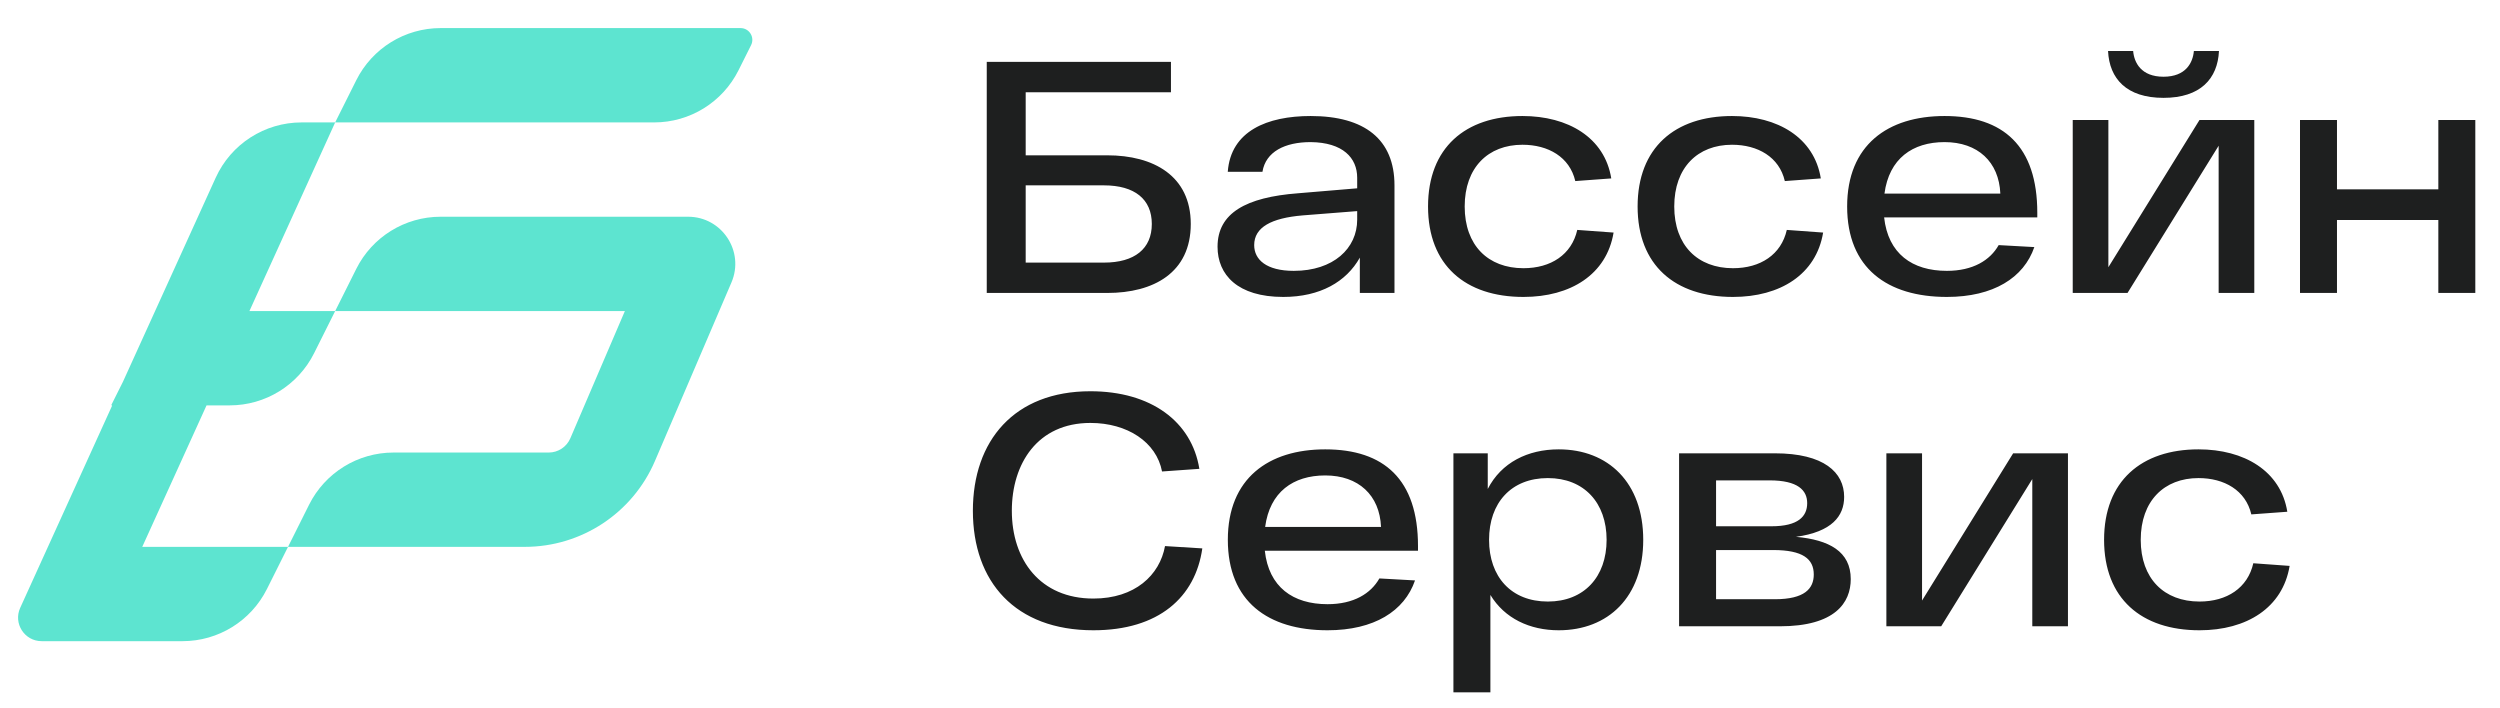
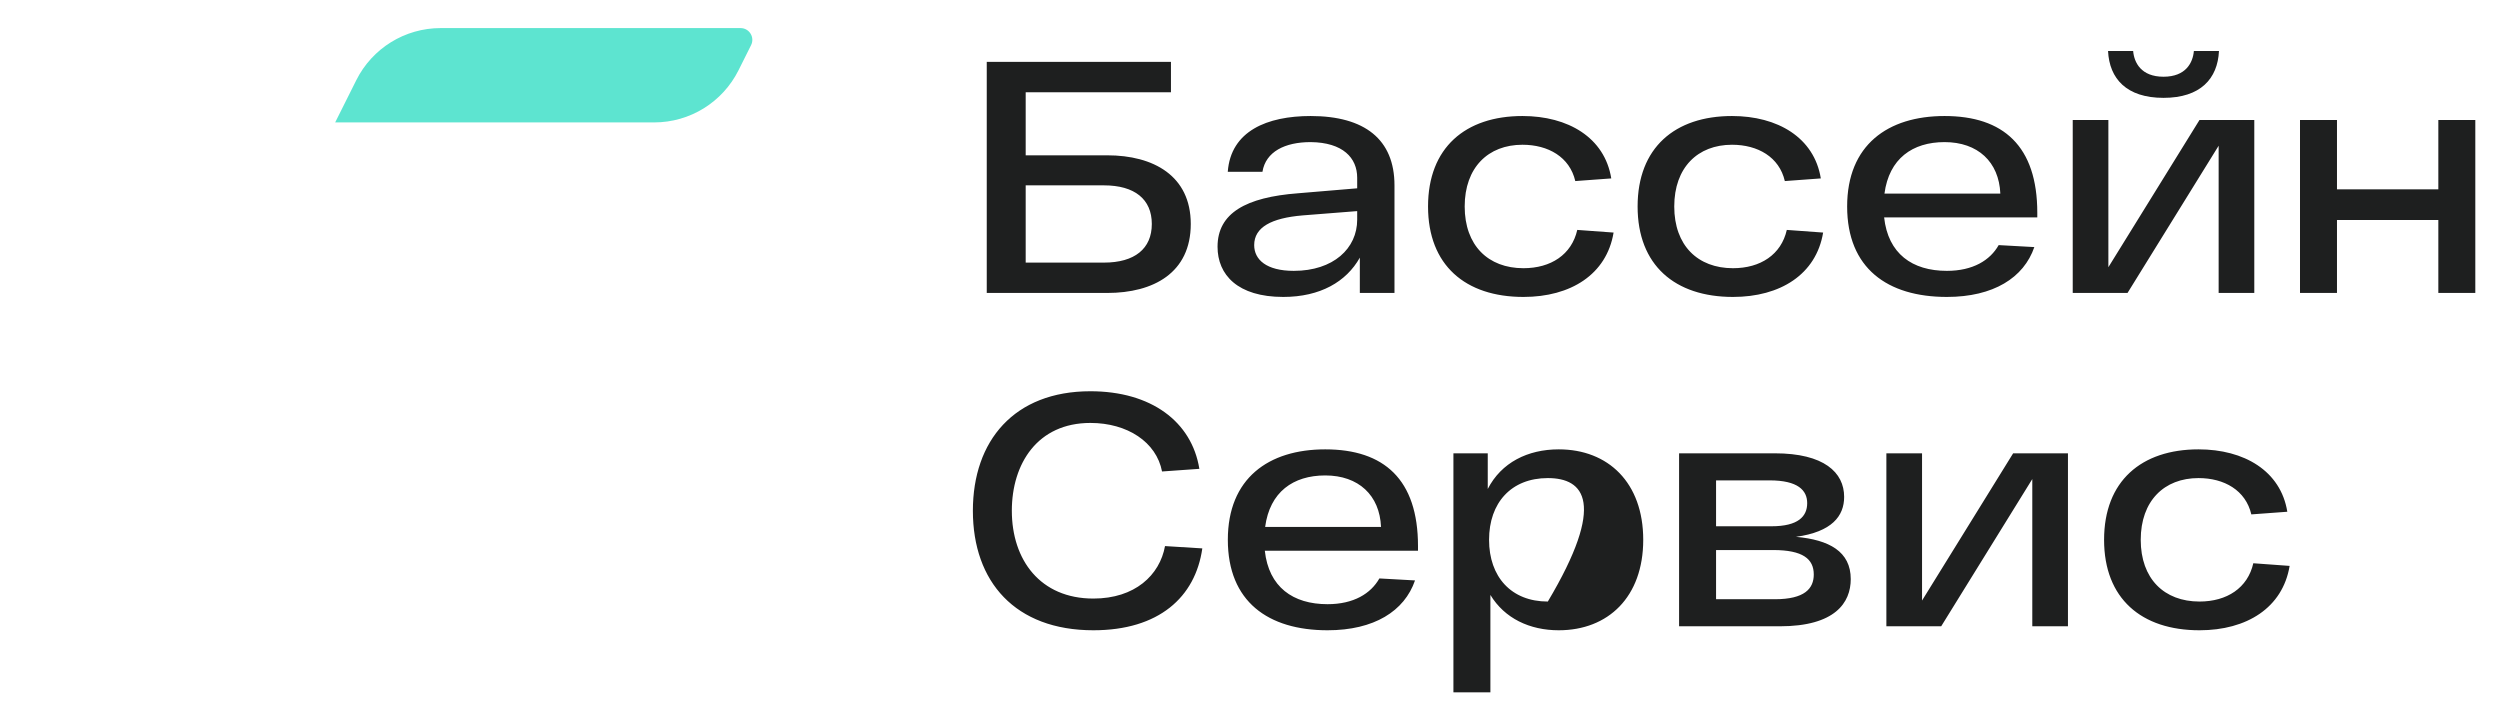
<svg xmlns="http://www.w3.org/2000/svg" width="120" height="34" viewBox="0 0 120 34" fill="none">
  <path d="M35.449 3.373C34.682 4.907 33.115 5.876 31.4 5.876H16.088L17.101 3.851C17.867 2.317 19.435 1.348 21.15 1.348H35.546C35.967 1.348 36.24 1.791 36.052 2.167L35.449 3.373Z" fill="#5DE4D0" />
-   <path fill-rule="evenodd" clip-rule="evenodd" d="M11.972 14.931L16.088 5.876H14.476C12.701 5.876 11.089 6.913 10.354 8.53L5.901 18.326L5.347 19.434C5.342 19.445 5.35 19.458 5.362 19.458C5.374 19.458 5.381 19.47 5.377 19.481L0.97 29.176C0.629 29.926 1.177 30.776 2 30.776H8.763C10.477 30.776 12.045 29.808 12.812 28.274L13.825 26.249H25.192C27.909 26.249 30.364 24.63 31.435 22.133L35.109 13.559C35.75 12.065 34.654 10.403 33.029 10.403H21.15C19.435 10.403 17.867 11.372 17.101 12.906L16.088 14.931H11.972ZM9.914 19.458H11.026C12.741 19.458 14.309 18.489 15.076 16.955L16.088 14.931H29.994L27.377 21.036C27.199 21.452 26.79 21.722 26.337 21.722H18.886C17.172 21.722 15.604 22.691 14.837 24.224L13.825 26.249H6.828L9.914 19.458Z" fill="#5DE4D0" />
-   <path d="M53.148 7.455C55.366 7.455 57.157 8.437 57.157 10.751C57.157 13.096 55.366 14.062 53.148 14.062H47.364V2.97H56.206V4.428H49.233V7.455H53.148ZM52.989 12.605C54.463 12.605 55.287 11.939 55.287 10.751C55.287 9.562 54.463 8.897 52.989 8.897H49.233V12.605H52.989ZM62.91 5.569C65.509 5.569 66.935 6.694 66.935 8.897V14.062H65.272V12.367C64.622 13.524 63.37 14.253 61.595 14.253C59.408 14.253 58.442 13.191 58.442 11.844C58.442 10.228 59.805 9.467 62.308 9.277L65.145 9.039V8.532C65.145 7.581 64.463 6.837 62.91 6.821C61.675 6.821 60.755 7.28 60.597 8.247H58.933C59.076 6.282 60.835 5.569 62.91 5.569ZM62.102 13.001C64.004 13.001 65.145 11.923 65.145 10.545V10.133L62.53 10.339C61.025 10.465 60.201 10.909 60.201 11.765C60.201 12.462 60.787 13.001 62.102 13.001ZM77.452 11.163C77.119 13.175 75.392 14.253 73.126 14.253C70.337 14.253 68.546 12.731 68.546 9.911C68.546 7.09 70.337 5.569 73.078 5.569C75.265 5.569 77.024 6.599 77.341 8.564L75.614 8.691C75.344 7.534 74.314 6.948 73.078 6.948C71.43 6.948 70.305 8.041 70.305 9.911C70.305 11.781 71.43 12.874 73.126 12.874C74.441 12.874 75.439 12.224 75.709 11.036L77.452 11.163ZM87.51 11.163C87.177 13.175 85.45 14.253 83.184 14.253C80.395 14.253 78.605 12.731 78.605 9.911C78.605 7.09 80.395 5.569 83.137 5.569C85.323 5.569 87.082 6.599 87.399 8.564L85.672 8.691C85.403 7.534 84.373 6.948 83.137 6.948C81.489 6.948 80.364 8.041 80.364 9.911C80.364 11.781 81.489 12.874 83.184 12.874C84.499 12.874 85.498 12.224 85.767 11.036L87.51 11.163ZM97.79 10.212V10.434H90.438C90.628 12.177 91.785 13.001 93.449 13.001C94.701 13.001 95.525 12.494 95.936 11.765L97.648 11.86C97.141 13.334 95.683 14.253 93.449 14.253C90.596 14.253 88.663 12.874 88.663 9.911C88.663 6.963 90.612 5.569 93.338 5.569C96.158 5.569 97.79 7.011 97.79 10.212ZM93.338 6.821C91.801 6.821 90.676 7.613 90.454 9.293H96.016C95.952 7.772 94.938 6.821 93.338 6.821ZM103.848 4.697C102.074 4.697 101.25 3.778 101.186 2.447H102.391C102.438 3.002 102.771 3.683 103.848 3.683C104.926 3.683 105.259 3.002 105.306 2.447H106.511C106.447 3.778 105.623 4.697 103.848 4.697ZM105.576 5.759H108.206V14.062H106.495V6.995L102.121 14.062H99.491V5.759H101.202V12.826L105.576 5.759ZM117.04 5.759H118.815V14.062H117.04V10.56H112.175V14.062H110.4V5.759H112.175V9.087H117.04V5.759ZM46.698 24.516C46.698 21.157 48.679 18.78 52.339 18.78C55.255 18.78 57.204 20.238 57.569 22.504L55.778 22.631C55.509 21.22 54.114 20.301 52.339 20.301C49.804 20.301 48.568 22.25 48.568 24.516C48.568 26.877 49.931 28.731 52.482 28.731C54.479 28.731 55.667 27.606 55.921 26.212L57.711 26.323C57.378 28.668 55.62 30.253 52.482 30.253C48.727 30.253 46.698 27.923 46.698 24.516ZM68.064 26.212V26.434H60.711C60.901 28.177 62.058 29.001 63.722 29.001C64.974 29.001 65.798 28.494 66.21 27.765L67.921 27.86C67.414 29.334 65.956 30.253 63.722 30.253C60.87 30.253 58.936 28.874 58.936 25.911C58.936 22.963 60.885 21.569 63.611 21.569C66.432 21.569 68.064 23.011 68.064 26.212ZM63.611 22.821C62.074 22.821 60.949 23.613 60.727 25.293H66.289C66.226 23.772 65.211 22.821 63.611 22.821ZM74.819 21.569C77.196 21.569 78.875 23.169 78.875 25.911C78.875 28.652 77.196 30.253 74.819 30.253C73.424 30.253 72.22 29.682 71.539 28.557V33.232H69.764V21.759H71.412V23.471C72.062 22.203 73.329 21.569 74.819 21.569ZM74.296 28.874C76.039 28.874 77.117 27.686 77.117 25.911C77.117 24.136 76.039 22.948 74.296 22.948C72.537 22.948 71.475 24.136 71.475 25.911C71.475 27.686 72.537 28.874 74.296 28.874ZM86.206 25.768C87.79 25.911 88.836 26.465 88.836 27.797C88.836 28.922 88.091 30.062 85.429 30.062H80.596V21.759H85.192C87.553 21.759 88.519 22.678 88.519 23.851C88.519 24.77 87.933 25.53 86.206 25.768ZM86.745 24.152C86.745 23.534 86.301 23.058 84.938 23.058H82.371V25.261H85.033C86.317 25.261 86.745 24.786 86.745 24.152ZM85.192 28.763C86.618 28.763 87.061 28.256 87.061 27.575C87.061 26.83 86.538 26.402 85.112 26.402H82.371V28.763H85.192ZM96.631 21.759H99.262V30.062H97.55V22.995L93.177 30.062H90.546V21.759H92.258V28.826L96.631 21.759ZM109.902 27.163C109.569 29.175 107.842 30.253 105.576 30.253C102.787 30.253 100.996 28.731 100.996 25.911C100.996 23.09 102.787 21.569 105.528 21.569C107.715 21.569 109.474 22.599 109.791 24.564L108.064 24.691C107.794 23.534 106.764 22.948 105.528 22.948C103.88 22.948 102.755 24.041 102.755 25.911C102.755 27.781 103.88 28.874 105.576 28.874C106.891 28.874 107.89 28.224 108.159 27.036L109.902 27.163Z" fill="#1E1F1F" />
+   <path d="M53.148 7.455C55.366 7.455 57.157 8.437 57.157 10.751C57.157 13.096 55.366 14.062 53.148 14.062H47.364V2.97H56.206V4.428H49.233V7.455H53.148ZM52.989 12.605C54.463 12.605 55.287 11.939 55.287 10.751C55.287 9.562 54.463 8.897 52.989 8.897H49.233V12.605H52.989ZM62.91 5.569C65.509 5.569 66.935 6.694 66.935 8.897V14.062H65.272V12.367C64.622 13.524 63.37 14.253 61.595 14.253C59.408 14.253 58.442 13.191 58.442 11.844C58.442 10.228 59.805 9.467 62.308 9.277L65.145 9.039V8.532C65.145 7.581 64.463 6.837 62.91 6.821C61.675 6.821 60.755 7.28 60.597 8.247H58.933C59.076 6.282 60.835 5.569 62.91 5.569ZM62.102 13.001C64.004 13.001 65.145 11.923 65.145 10.545V10.133L62.53 10.339C61.025 10.465 60.201 10.909 60.201 11.765C60.201 12.462 60.787 13.001 62.102 13.001ZM77.452 11.163C77.119 13.175 75.392 14.253 73.126 14.253C70.337 14.253 68.546 12.731 68.546 9.911C68.546 7.09 70.337 5.569 73.078 5.569C75.265 5.569 77.024 6.599 77.341 8.564L75.614 8.691C75.344 7.534 74.314 6.948 73.078 6.948C71.43 6.948 70.305 8.041 70.305 9.911C70.305 11.781 71.43 12.874 73.126 12.874C74.441 12.874 75.439 12.224 75.709 11.036L77.452 11.163ZM87.51 11.163C87.177 13.175 85.45 14.253 83.184 14.253C80.395 14.253 78.605 12.731 78.605 9.911C78.605 7.09 80.395 5.569 83.137 5.569C85.323 5.569 87.082 6.599 87.399 8.564L85.672 8.691C85.403 7.534 84.373 6.948 83.137 6.948C81.489 6.948 80.364 8.041 80.364 9.911C80.364 11.781 81.489 12.874 83.184 12.874C84.499 12.874 85.498 12.224 85.767 11.036L87.51 11.163ZM97.79 10.212V10.434H90.438C90.628 12.177 91.785 13.001 93.449 13.001C94.701 13.001 95.525 12.494 95.936 11.765L97.648 11.86C97.141 13.334 95.683 14.253 93.449 14.253C90.596 14.253 88.663 12.874 88.663 9.911C88.663 6.963 90.612 5.569 93.338 5.569C96.158 5.569 97.79 7.011 97.79 10.212ZM93.338 6.821C91.801 6.821 90.676 7.613 90.454 9.293H96.016C95.952 7.772 94.938 6.821 93.338 6.821ZM103.848 4.697C102.074 4.697 101.25 3.778 101.186 2.447H102.391C102.438 3.002 102.771 3.683 103.848 3.683C104.926 3.683 105.259 3.002 105.306 2.447H106.511C106.447 3.778 105.623 4.697 103.848 4.697ZM105.576 5.759H108.206V14.062H106.495V6.995L102.121 14.062H99.491V5.759H101.202V12.826L105.576 5.759ZM117.04 5.759H118.815V14.062H117.04V10.56H112.175V14.062H110.4V5.759H112.175V9.087H117.04V5.759ZM46.698 24.516C46.698 21.157 48.679 18.78 52.339 18.78C55.255 18.78 57.204 20.238 57.569 22.504L55.778 22.631C55.509 21.22 54.114 20.301 52.339 20.301C49.804 20.301 48.568 22.25 48.568 24.516C48.568 26.877 49.931 28.731 52.482 28.731C54.479 28.731 55.667 27.606 55.921 26.212L57.711 26.323C57.378 28.668 55.62 30.253 52.482 30.253C48.727 30.253 46.698 27.923 46.698 24.516ZM68.064 26.212V26.434H60.711C60.901 28.177 62.058 29.001 63.722 29.001C64.974 29.001 65.798 28.494 66.21 27.765L67.921 27.86C67.414 29.334 65.956 30.253 63.722 30.253C60.87 30.253 58.936 28.874 58.936 25.911C58.936 22.963 60.885 21.569 63.611 21.569C66.432 21.569 68.064 23.011 68.064 26.212ZM63.611 22.821C62.074 22.821 60.949 23.613 60.727 25.293H66.289C66.226 23.772 65.211 22.821 63.611 22.821ZM74.819 21.569C77.196 21.569 78.875 23.169 78.875 25.911C78.875 28.652 77.196 30.253 74.819 30.253C73.424 30.253 72.22 29.682 71.539 28.557V33.232H69.764V21.759H71.412V23.471C72.062 22.203 73.329 21.569 74.819 21.569ZM74.296 28.874C77.117 24.136 76.039 22.948 74.296 22.948C72.537 22.948 71.475 24.136 71.475 25.911C71.475 27.686 72.537 28.874 74.296 28.874ZM86.206 25.768C87.79 25.911 88.836 26.465 88.836 27.797C88.836 28.922 88.091 30.062 85.429 30.062H80.596V21.759H85.192C87.553 21.759 88.519 22.678 88.519 23.851C88.519 24.77 87.933 25.53 86.206 25.768ZM86.745 24.152C86.745 23.534 86.301 23.058 84.938 23.058H82.371V25.261H85.033C86.317 25.261 86.745 24.786 86.745 24.152ZM85.192 28.763C86.618 28.763 87.061 28.256 87.061 27.575C87.061 26.83 86.538 26.402 85.112 26.402H82.371V28.763H85.192ZM96.631 21.759H99.262V30.062H97.55V22.995L93.177 30.062H90.546V21.759H92.258V28.826L96.631 21.759ZM109.902 27.163C109.569 29.175 107.842 30.253 105.576 30.253C102.787 30.253 100.996 28.731 100.996 25.911C100.996 23.09 102.787 21.569 105.528 21.569C107.715 21.569 109.474 22.599 109.791 24.564L108.064 24.691C107.794 23.534 106.764 22.948 105.528 22.948C103.88 22.948 102.755 24.041 102.755 25.911C102.755 27.781 103.88 28.874 105.576 28.874C106.891 28.874 107.89 28.224 108.159 27.036L109.902 27.163Z" fill="#1E1F1F" />
</svg>